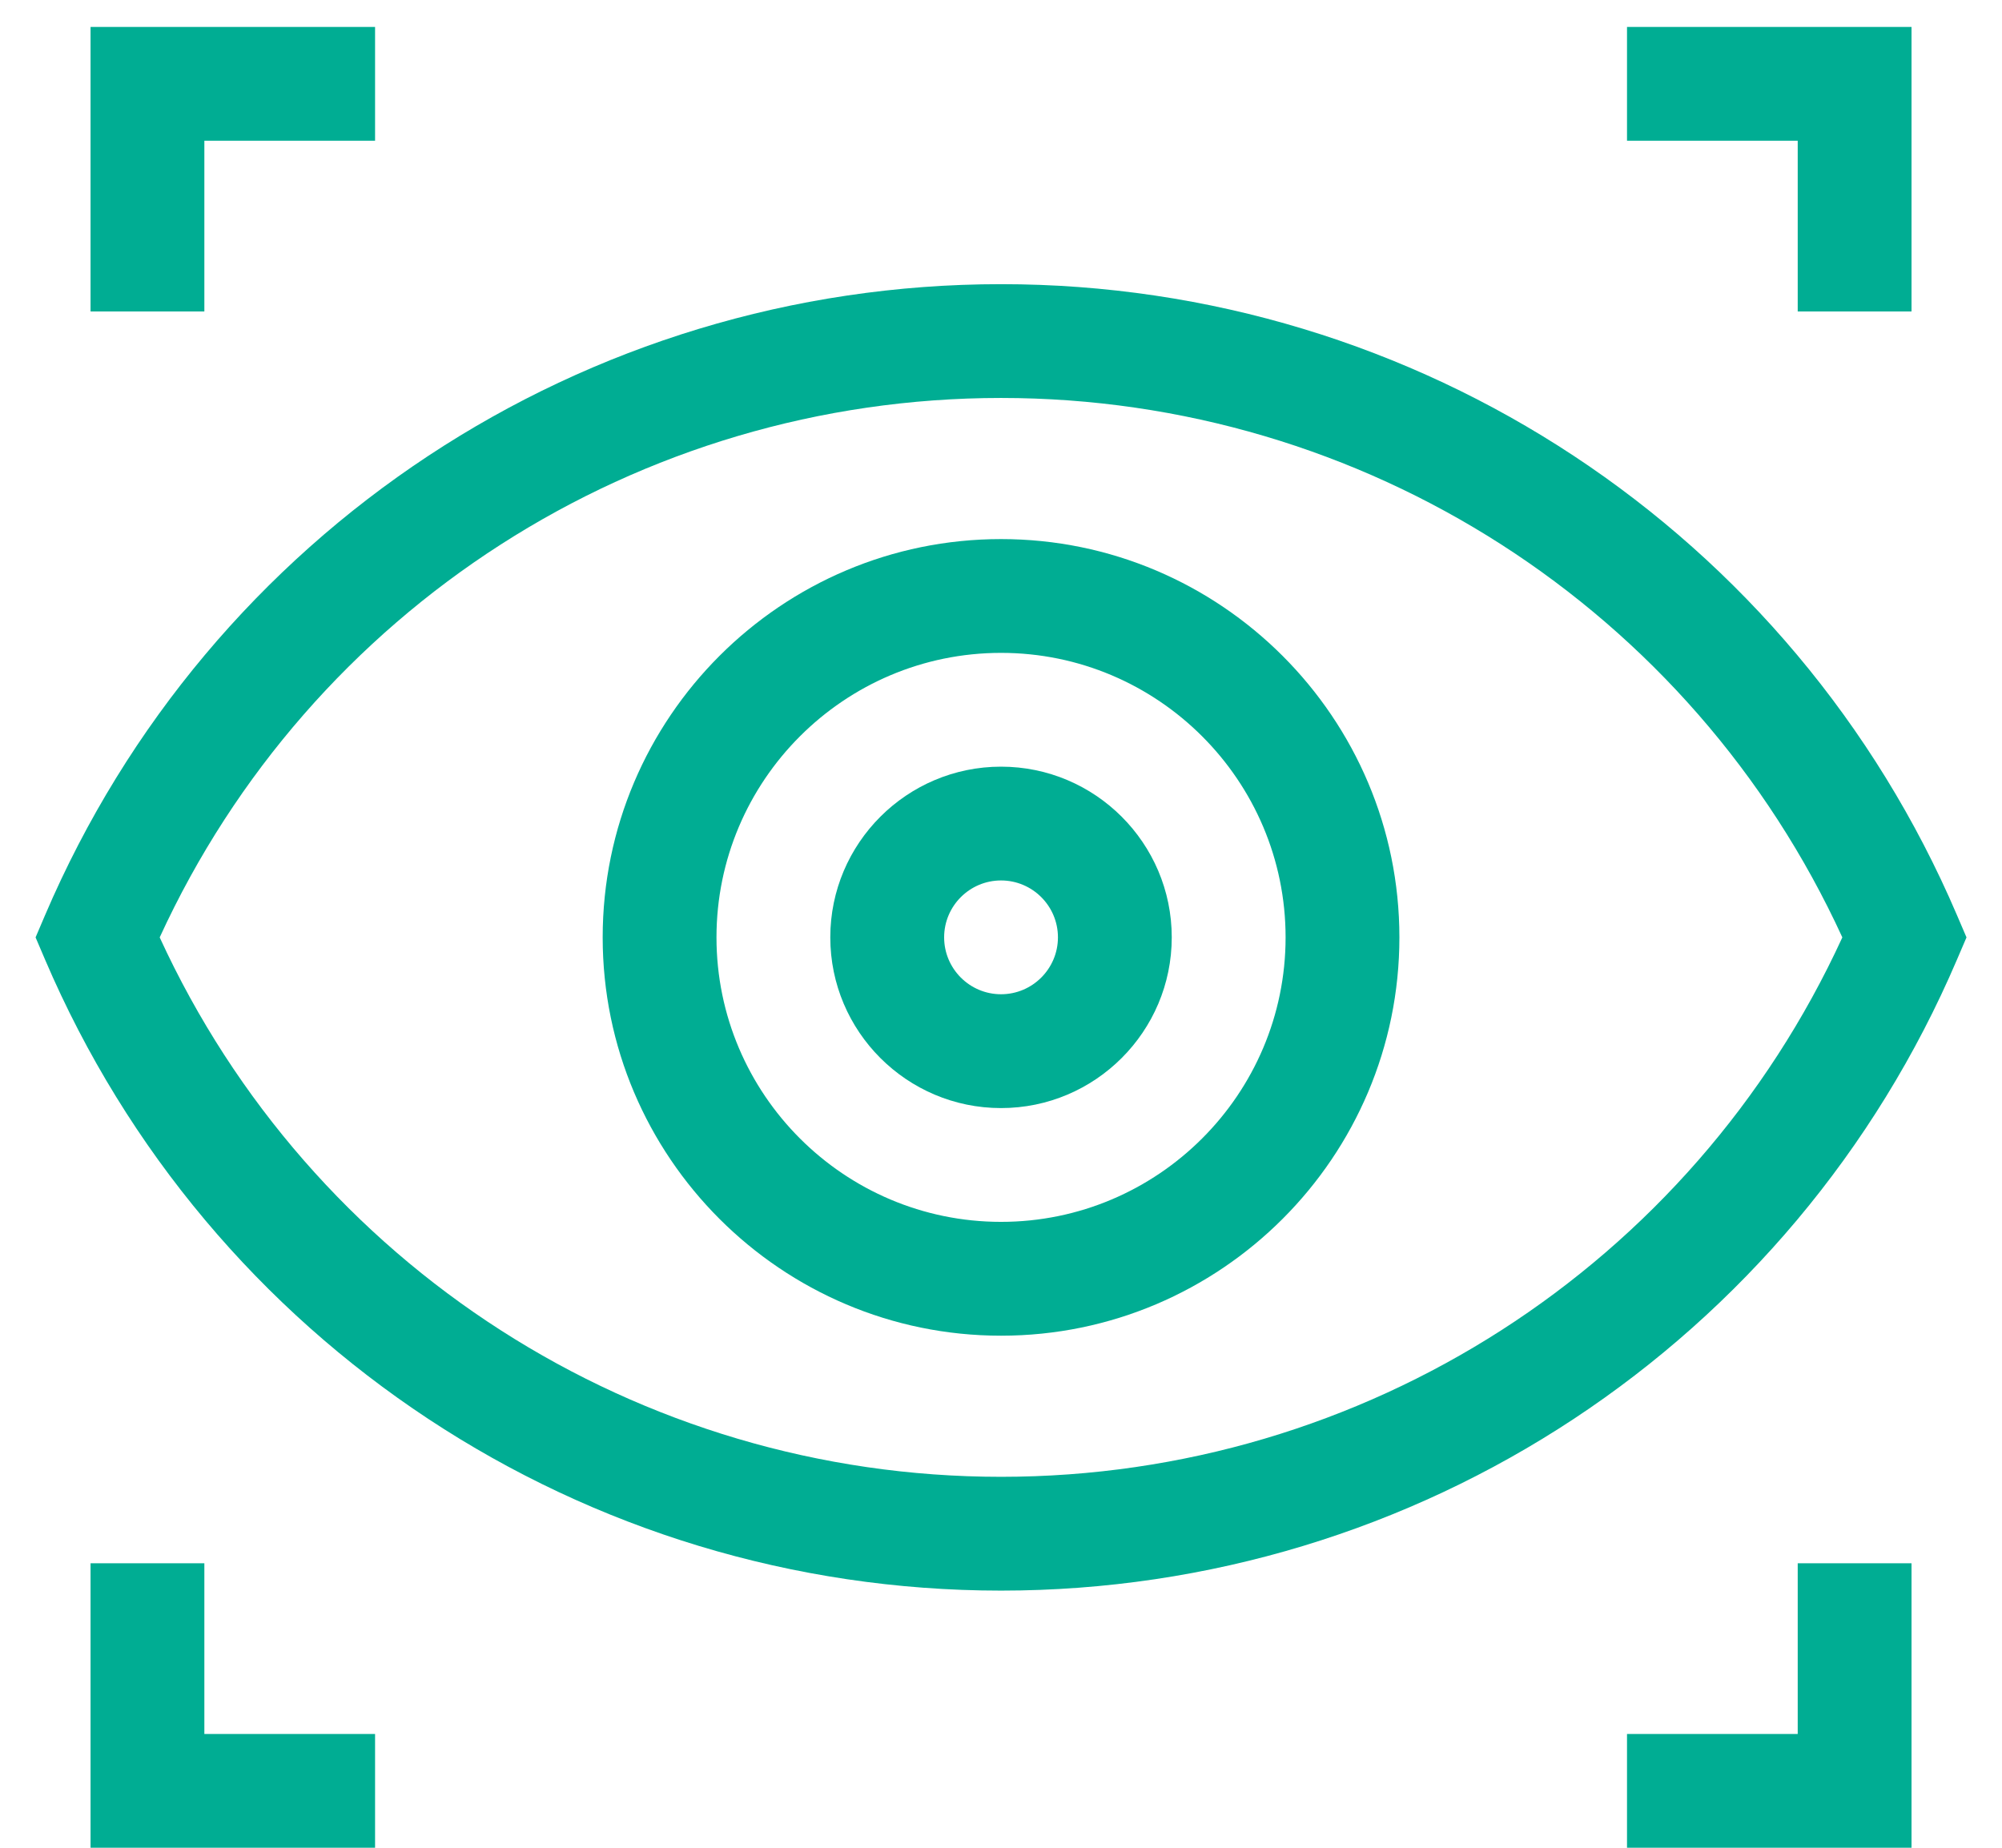
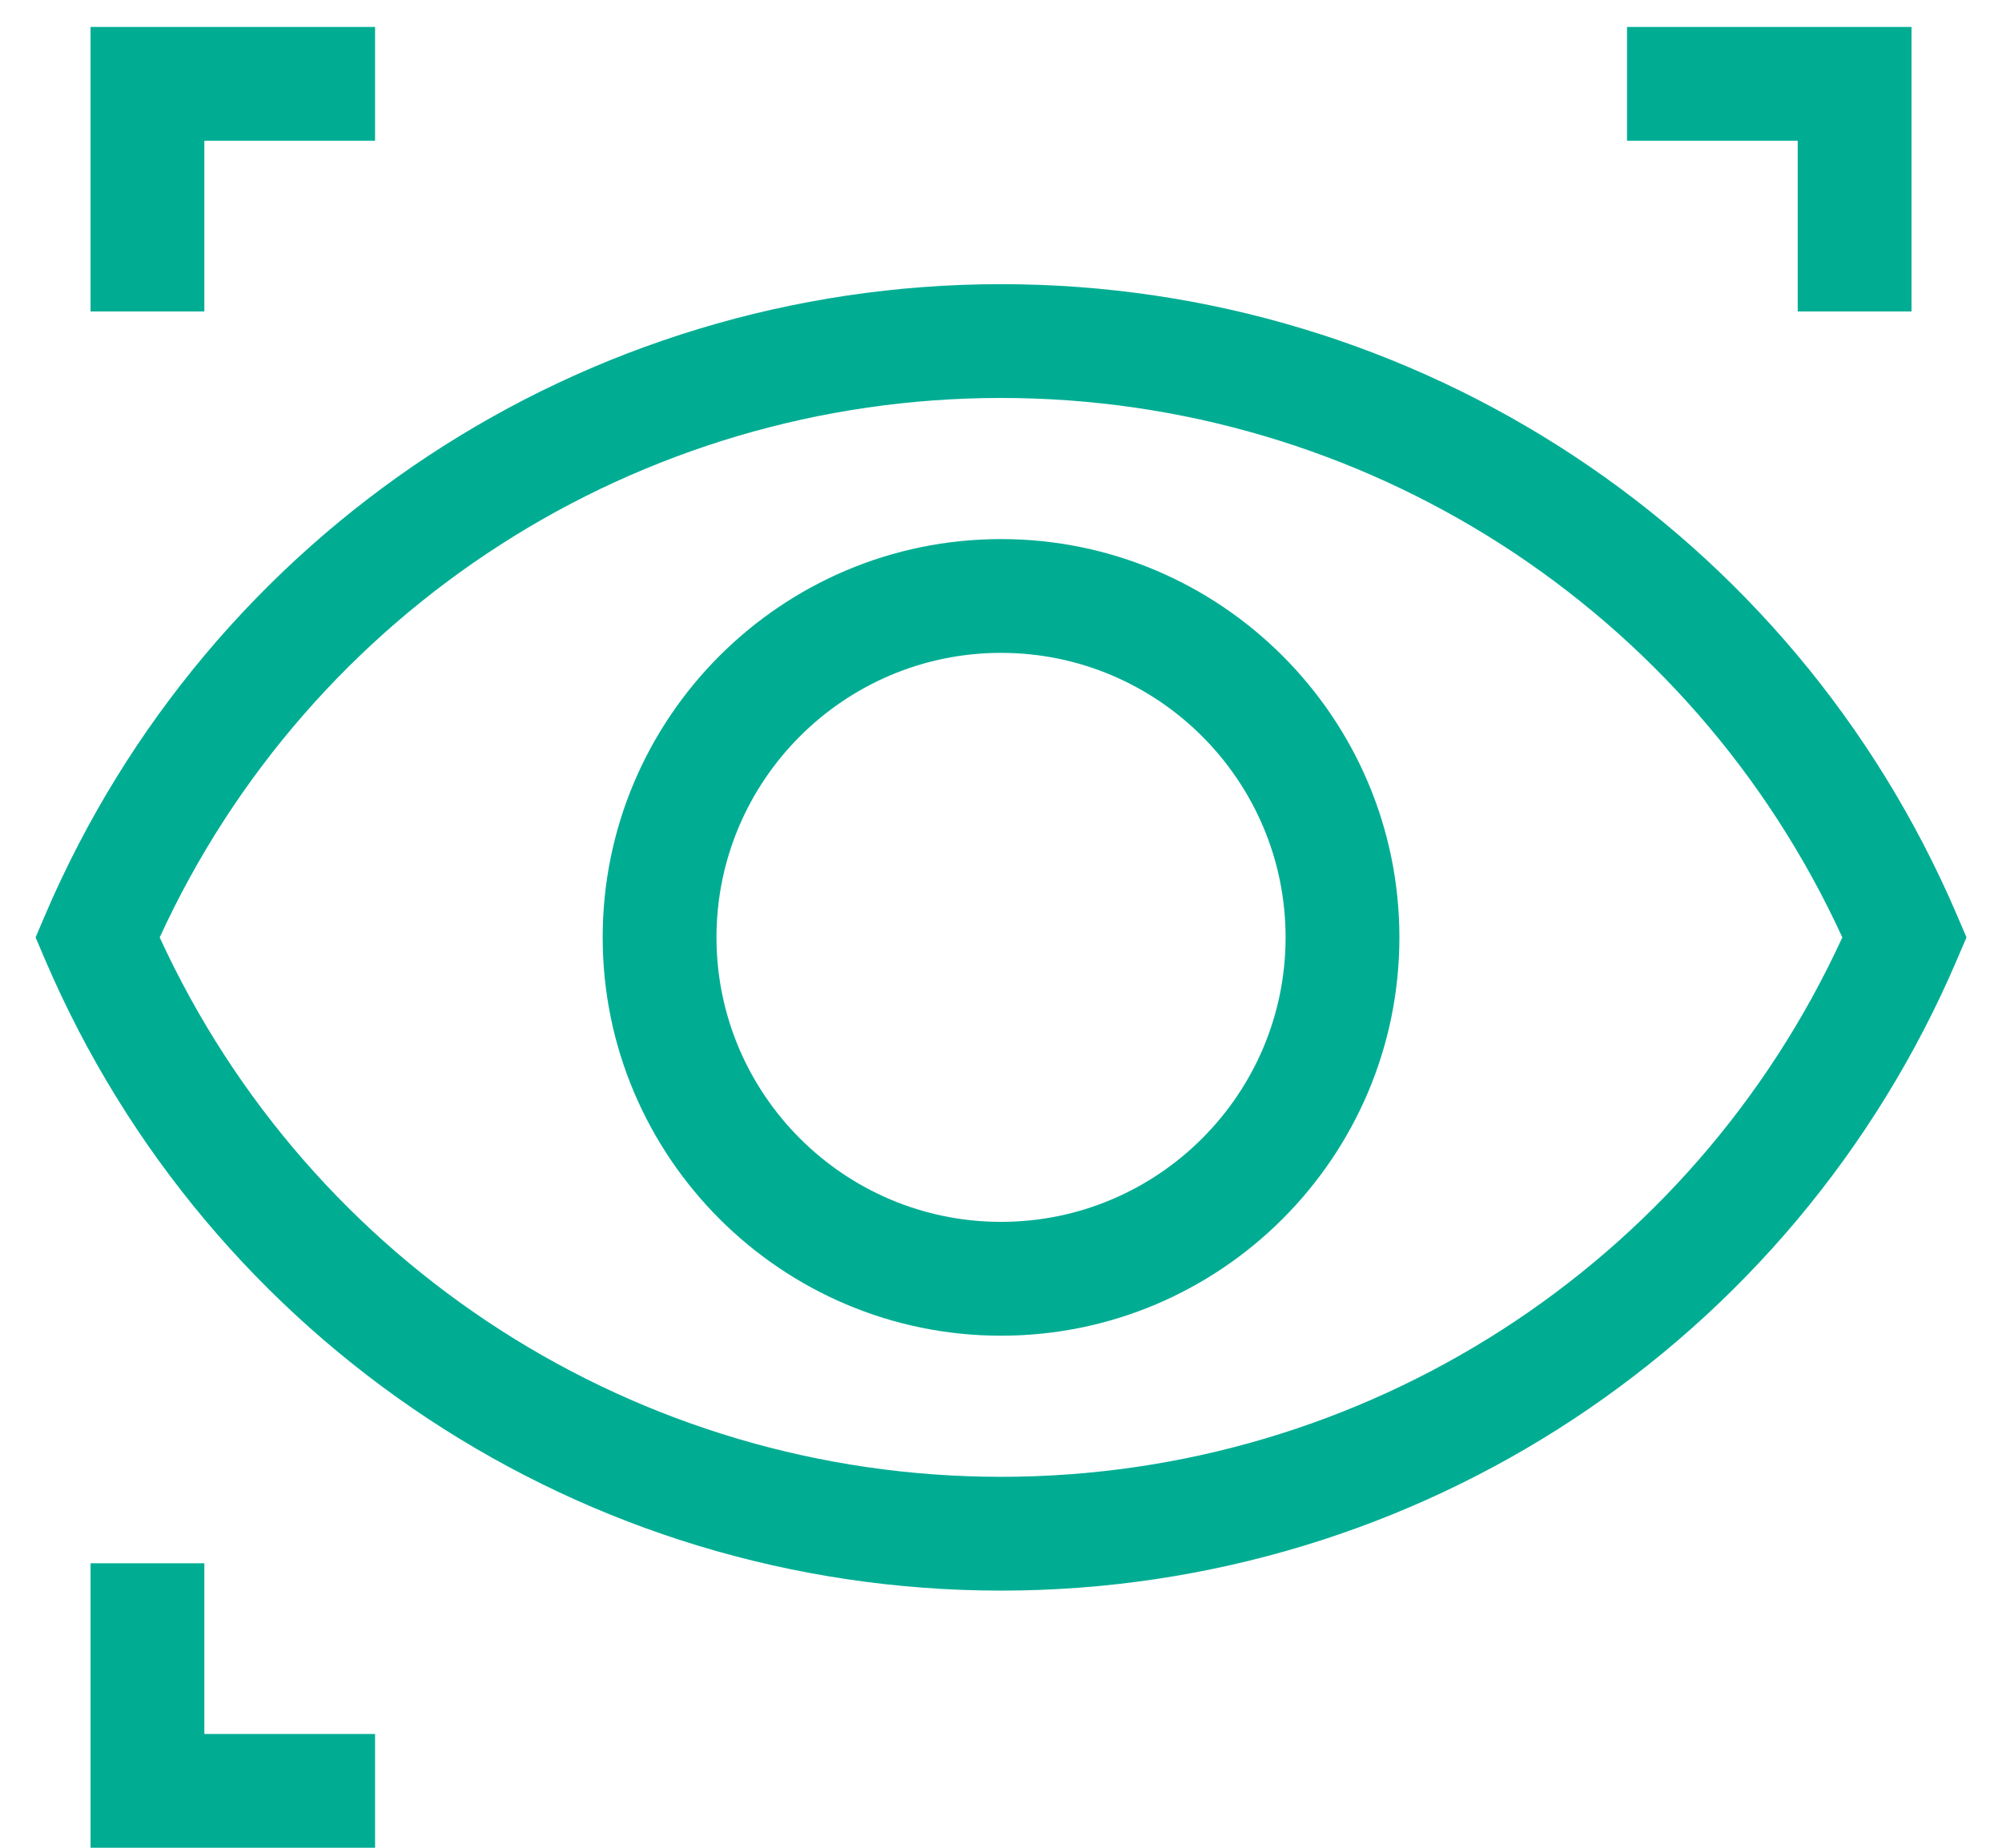
<svg xmlns="http://www.w3.org/2000/svg" width="52" height="48" viewBox="0 0 52 48" fill="none">
  <path d="M50.829 23.77C46.571 13.814 36.826 7.382 26.001 7.382C15.175 7.382 5.43 13.814 1.172 23.77L0.924 24.351L1.172 24.932C5.43 34.887 15.175 41.32 26.001 41.32C36.826 41.32 46.572 34.887 50.829 24.932L51.078 24.351L50.829 23.77ZM26.001 38.364C16.573 38.364 8.065 32.885 4.148 24.351C8.065 15.817 16.573 10.338 26.001 10.338C35.428 10.338 43.937 15.817 47.853 24.351C43.937 32.885 35.428 38.364 26.001 38.364Z" fill="#00AD93" />
  <path d="M26.001 14.004C20.296 14.004 15.654 18.645 15.654 24.351C15.654 30.056 20.296 34.698 26.001 34.698C31.706 34.698 36.348 30.056 36.348 24.351C36.348 18.645 31.706 14.004 26.001 14.004ZM26.001 31.741C21.926 31.741 18.61 28.426 18.61 24.351C18.61 20.276 21.926 16.96 26.001 16.96C30.076 16.96 33.392 20.276 33.392 24.351C33.392 28.426 30.076 31.741 26.001 31.741Z" fill="#00AD93" />
-   <path d="M26.001 19.916C23.556 19.916 21.566 21.905 21.566 24.35C21.566 26.796 23.556 28.785 26.001 28.785C28.446 28.785 30.435 26.796 30.435 24.35C30.435 21.905 28.446 19.916 26.001 19.916ZM26.001 25.828C25.186 25.828 24.523 25.165 24.523 24.35C24.523 23.535 25.186 22.872 26.001 22.872C26.816 22.872 27.479 23.535 27.479 24.35C27.479 25.165 26.816 25.828 26.001 25.828Z" fill="#00AD93" />
  <path d="M46.694 8.091H49.65V0.7H42.26V3.656H46.694V8.091Z" fill="#00AD93" />
  <path d="M5.308 3.656H9.742V0.7H2.352V8.091H5.308V3.656Z" fill="#00AD93" />
-   <path d="M46.694 45.045H42.26V48.001H49.65V40.61H46.694V45.045Z" fill="#00AD93" />
  <path d="M5.308 40.61H2.352V48.001H9.742V45.045H5.308V40.61Z" fill="#00AD93" />
</svg>